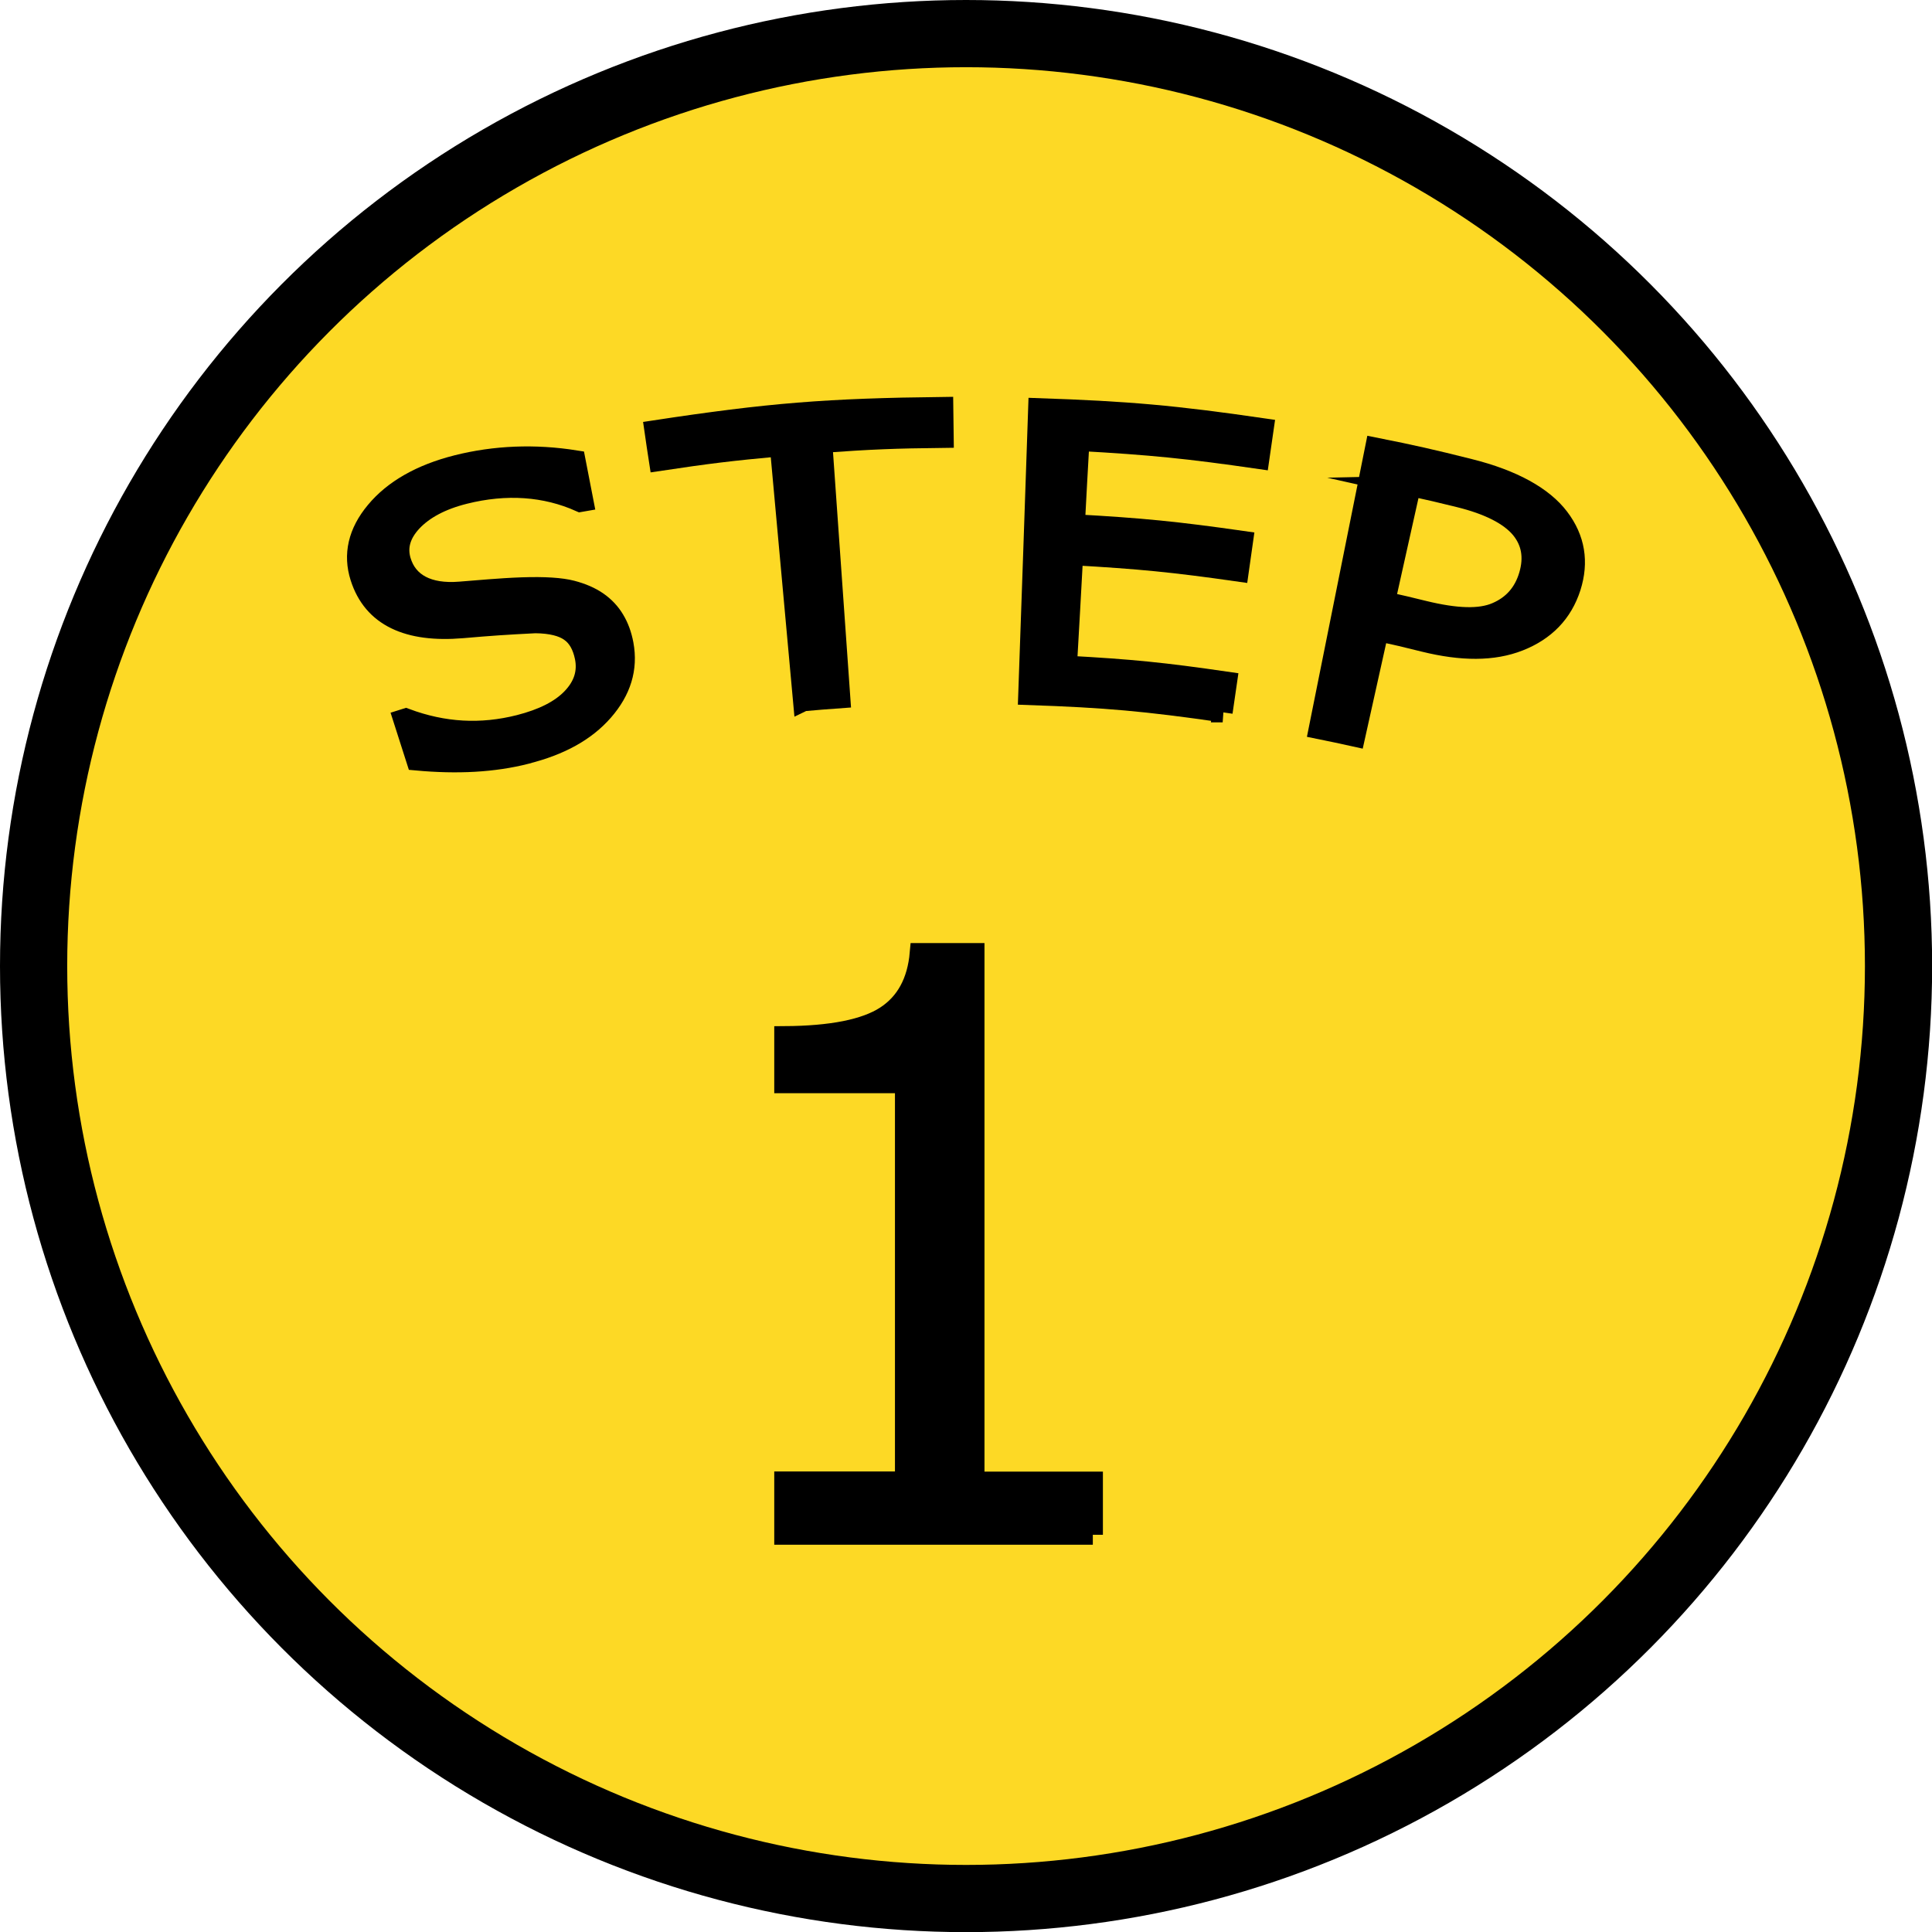
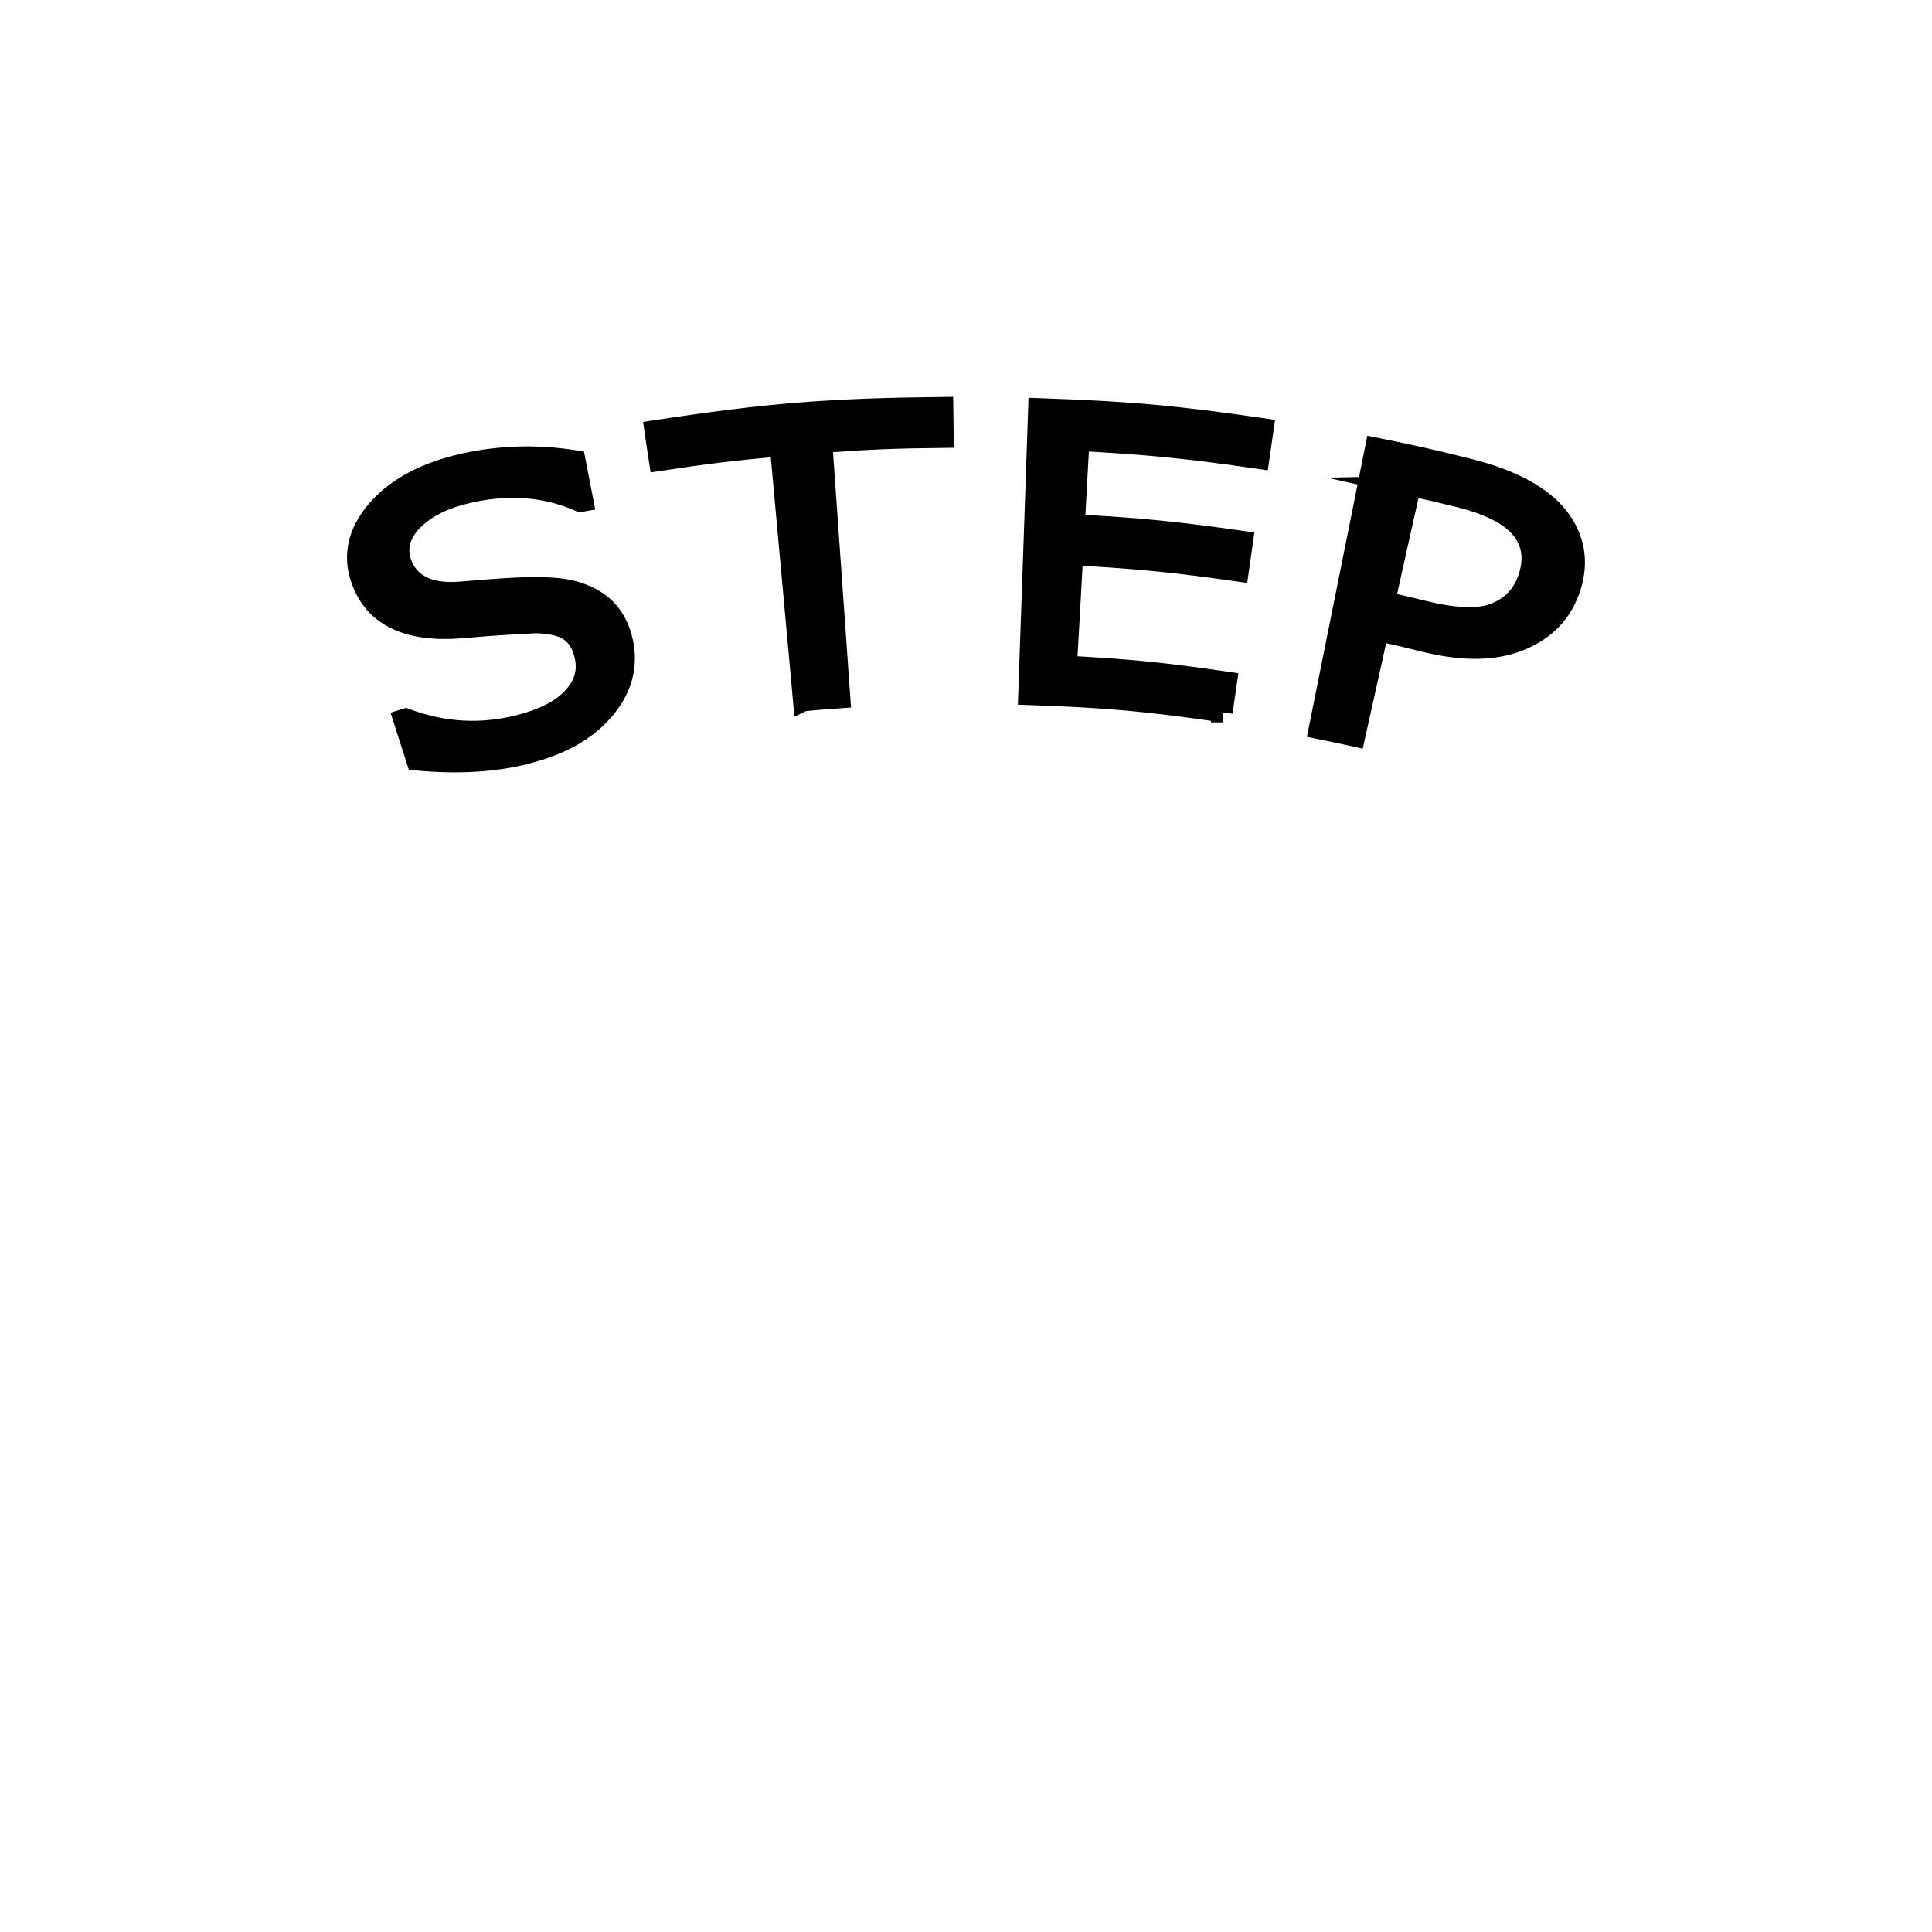
<svg xmlns="http://www.w3.org/2000/svg" id="_イヤー_2" viewBox="0 0 143.73 143.73">
  <defs>
    <style>.cls-1{stroke-width:1.5px;}.cls-1,.cls-2{stroke:#000;stroke-miterlimit:10;}.cls-3{fill:#fdd925;}.cls-2{fill:none;stroke-width:5px;}</style>
  </defs>
  <g id="LP_クロージング">
    <g>
      <g>
-         <circle class="cls-3" cx="71.87" cy="71.87" r="69.37" />
-         <circle class="cls-2" cx="71.87" cy="71.87" r="69.37" />
-       </g>
-       <path class="cls-1" d="M81.3,114.17h-22.95v-3.95h8.98v-29.64h-8.98v-3.49c3.51-.02,6.02-.52,7.53-1.5,1.51-.98,2.36-2.54,2.55-4.68h4.06v39.32h8.81v3.95Z" />
+         </g>
      <g>
        <path class="cls-1" d="M39.15,56.09c-2.44,.62-5.13,.76-8.17,.48l-.98-3.06,.19-.06c2.82,1.05,5.59,1.2,8.44,.48,1.76-.45,3.06-1.1,3.92-2,.86-.9,1.19-1.91,.96-3.04-.18-.87-.54-1.51-1.1-1.9-.55-.4-1.42-.62-2.59-.63-2.17,.11-3.25,.18-5.43,.37-2.02,.17-3.67-.04-4.95-.66-1.28-.62-2.17-1.65-2.64-3.13-.53-1.67-.17-3.32,1.15-4.9,1.32-1.59,3.35-2.76,6.05-3.44,2.82-.71,5.79-.83,8.81-.35,.24,1.22,.35,1.83,.59,3.05l-.23,.04c-2.59-1.16-5.51-1.37-8.62-.59-1.72,.43-3.02,1.13-3.89,2.05-.86,.92-1.14,1.89-.84,2.91,.5,1.69,2.04,2.5,4.39,2.31,1.35-.1,2.92-.26,4.62-.32,1.7-.06,2.93,.03,3.7,.23s1.41,.48,1.93,.84c.52,.36,.94,.81,1.25,1.33,.32,.53,.54,1.13,.67,1.82,.34,1.82-.18,3.47-1.5,4.98-1.32,1.51-3.21,2.55-5.72,3.18Z" />
        <path class="cls-1" d="M59.75,52.17c-.69-7.59-1.04-11.38-1.73-18.97-3.61,.33-5.4,.55-8.99,1.09-.14-.91-.21-1.36-.34-2.27,8.54-1.3,12.86-1.64,21.48-1.74l.03,2.29c-3.62,.04-5.42,.11-9.03,.37,.54,7.6,.8,11.4,1.34,19-1.1,.08-1.65,.12-2.74,.22Z" />
        <path class="cls-1" d="M90.96,52.99c-5.76-.83-8.66-1.09-14.46-1.29,.3-8.53,.45-12.8,.74-21.33,6.73,.23,10.09,.53,16.77,1.5-.13,.91-.2,1.36-.33,2.27-5.33-.77-8.01-1.04-13.38-1.34-.14,2.48-.21,3.72-.34,6.21,5.02,.28,7.53,.53,12.51,1.24-.13,.91-.19,1.36-.32,2.27-4.91-.7-7.38-.94-12.32-1.22-.18,3.29-.27,4.94-.46,8.23,4.78,.26,7.16,.5,11.91,1.19l-.33,2.27Z" />
        <path class="cls-1" d="M102.56,46.93c-.7,3.15-1.05,4.72-1.75,7.87-1.08-.24-1.62-.35-2.7-.57,1.68-8.37,2.52-12.56,4.2-20.93,2.81,.56,4.21,.88,7,1.58,3.25,.81,5.49,2.07,6.68,3.64,1.19,1.57,1.46,3.29,.87,5.16-.62,1.93-1.92,3.25-3.85,4.01-1.93,.76-4.26,.75-7.06,.06-1.36-.34-2.03-.5-3.4-.8Zm2.4-10.78c-.77,3.45-1.15,5.17-1.92,8.61,1.16,.26,1.74,.39,2.9,.68,2.38,.58,4.16,.65,5.38,.12,1.22-.52,2.04-1.44,2.43-2.77,.39-1.33,.19-2.49-.62-3.47-.82-.98-2.35-1.78-4.6-2.33-1.43-.35-2.14-.52-3.58-.84Z" />
      </g>
    </g>
  </g>
</svg>